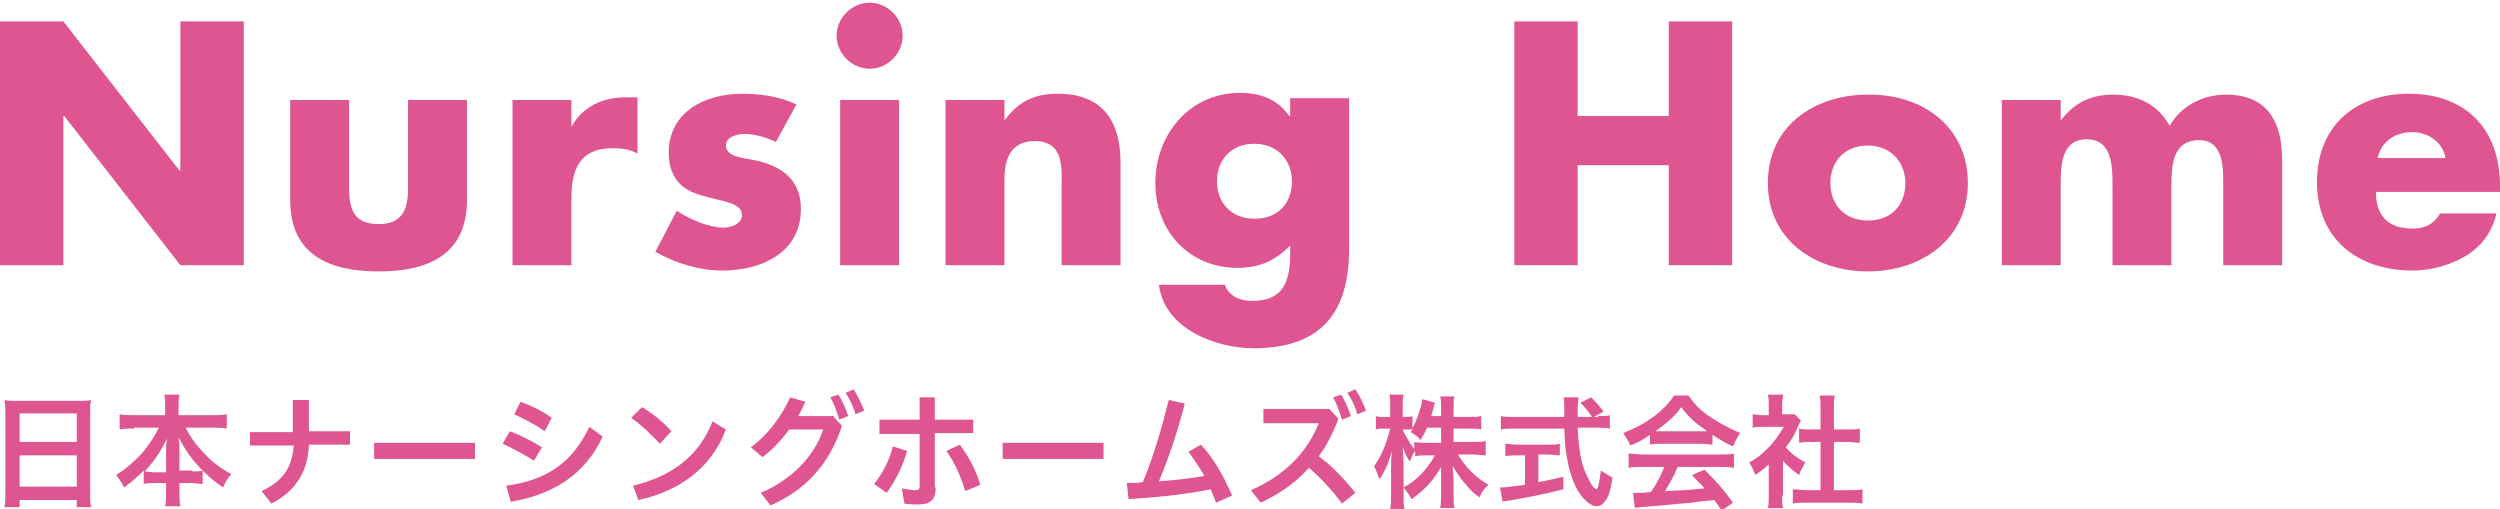
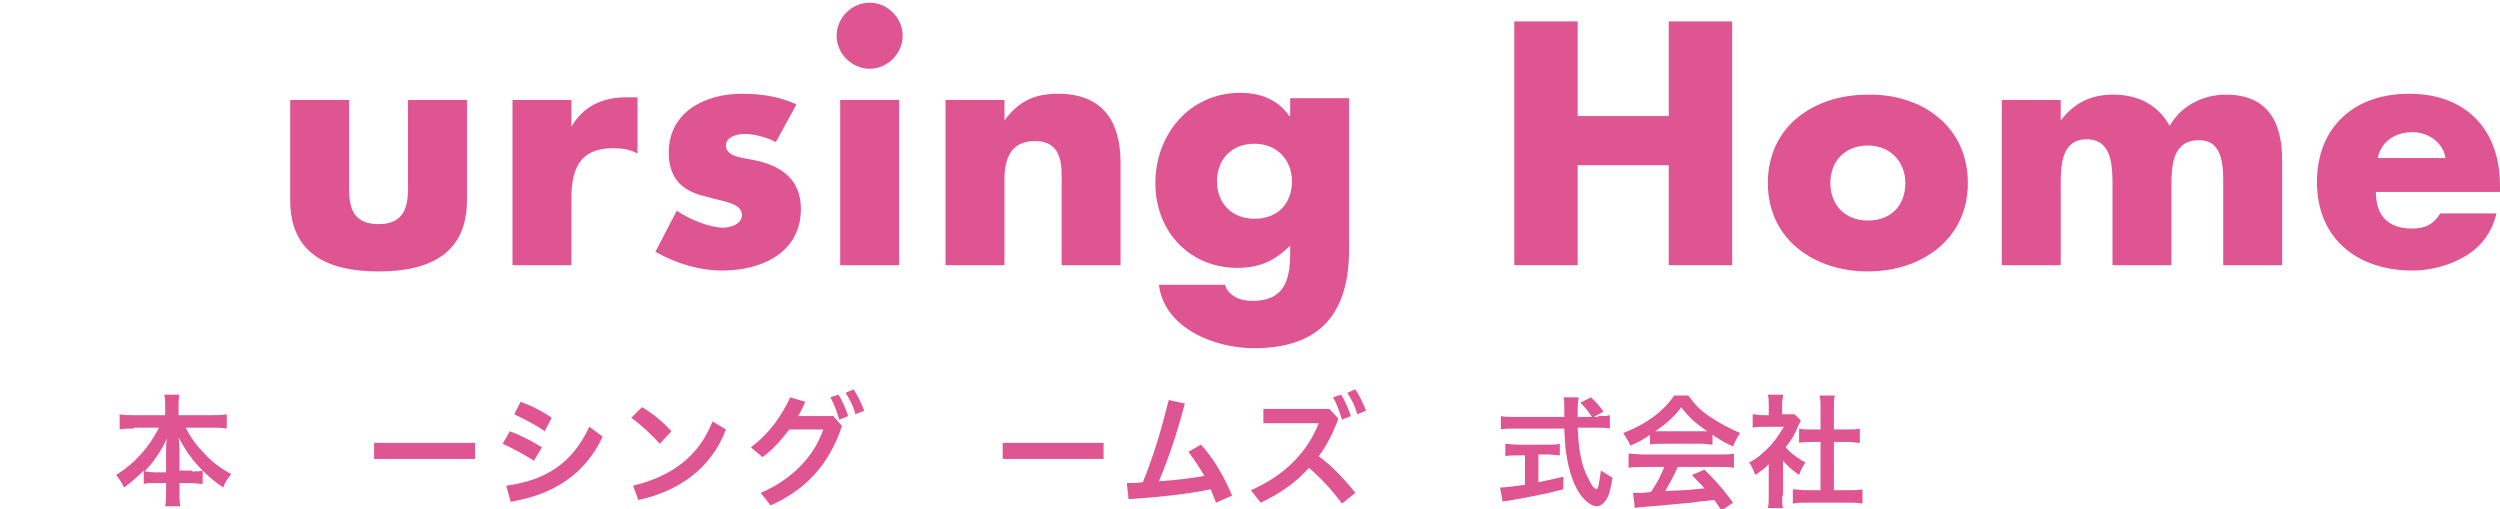
<svg xmlns="http://www.w3.org/2000/svg" version="1.1" id="レイヤー_1" x="0px" y="0px" viewBox="0 0 280 57" style="enable-background:new 0 0 280 57;" xml:space="preserve">
  <style type="text/css">
	.st0{fill:#DE5592;}
</style>
  <g>
-     <path class="st0" d="M0,2.4h7.1l13,16.7h0.1V2.4h7.1v27.3h-7.1L7.2,13H7.1v16.7H0V2.4z" />
    <path class="st0" d="M39.1,11.2v9.9c0,2.4,0.6,4,3.3,4s3.3-1.7,3.3-4v-9.9h6.6v11.2c0,6.1-4.3,8-9.9,8c-5.6,0-9.9-1.9-9.9-8V11.2   H39.1z" />
    <path class="st0" d="M64,14.2L64,14.2c1.3-2.3,3.5-3.3,6.1-3.3h1.3v6.3c-0.9-0.5-1.8-0.6-2.8-0.6c-3.7,0-4.6,2.4-4.6,5.6v7.5h-6.6   V11.2H64V14.2z" />
    <path class="st0" d="M86.9,15.9c-1-0.5-2.4-0.9-3.5-0.9c-0.8,0-2.1,0.3-2.1,1.3c0,1.3,2.1,1.4,3,1.6c3.1,0.6,5.4,2.1,5.4,5.5   c0,4.9-4.4,6.9-8.8,6.9c-2.6,0-5.2-0.8-7.5-2.1l2.4-4.6c1.3,0.9,3.6,1.9,5.2,1.9c0.8,0,2.1-0.4,2.1-1.4c0-1.4-2.1-1.5-4.1-2.1   c-2.1-0.5-4.1-1.6-4.1-4.9c0-4.6,4.1-6.6,8.2-6.6c2.1,0,4.2,0.3,6.1,1.2L86.9,15.9z" />
    <path class="st0" d="M101.1,4c0,2-1.7,3.7-3.7,3.7c-2,0-3.7-1.7-3.7-3.7c0-2,1.7-3.7,3.7-3.7C99.4,0.3,101.1,2,101.1,4z    M100.7,29.7h-6.6V11.2h6.6V29.7z" />
    <path class="st0" d="M112.5,13.5L112.5,13.5c1.6-2.2,3.4-3,6-3c5,0,7,3.1,7,7.7v11.5h-6.6v-9c0-1.8,0.3-4.9-3-4.9   c-2.7,0-3.4,2-3.4,4.3v9.6h-6.6V11.2h6.6V13.5z" />
    <path class="st0" d="M151.1,27.9c0,7.9-3.9,11.1-10.7,11.1c-4.3,0-10-2.2-10.6-7.1h7.4c0.2,0.7,0.7,1.1,1.2,1.4   c0.6,0.3,1.3,0.4,1.9,0.4c3.5,0,4.2-2.3,4.2-5.3v-0.9c-1.7,1.7-3.4,2.5-5.9,2.5c-5.4,0-9.2-4.1-9.2-9.5c0-5.4,3.8-10.1,9.5-10.1   c2.2,0,4.2,0.7,5.5,2.6h0.1v-2h6.6V27.9z M136.3,20.3c0,2.4,1.6,4.2,4.2,4.2c2.7,0,4.2-1.8,4.2-4.2c0-2.3-1.6-4.2-4.2-4.2   C137.8,16.1,136.3,18,136.3,20.3z" />
    <path class="st0" d="M186.9,13V2.4h7.1v27.3h-7.1V18.5h-10.2v11.2h-7.1V2.4h7.1V13H186.9z" />
    <path class="st0" d="M220.4,20.5c0,6.3-5.2,9.9-11.2,9.9c-5.9,0-11.2-3.5-11.2-9.9s5.2-9.9,11.2-9.9   C215.2,10.5,220.4,14.1,220.4,20.5z M205,20.5c0,2.4,1.6,4.2,4.2,4.2c2.7,0,4.2-1.8,4.2-4.2c0-2.3-1.6-4.2-4.2-4.2   C206.5,16.3,205,18.2,205,20.5z" />
    <path class="st0" d="M230.8,13.5L230.8,13.5c1.6-2.1,3.5-2.9,5.9-2.9c2.7,0,5,1.1,6.3,3.5c1.3-2.3,3.8-3.5,6.3-3.5   c4.7,0,6.3,3.1,6.3,7.3v11.8h-6.6v-8.9c0-1.9,0.1-5.1-2.7-5.1c-3,0-3.1,2.9-3.1,5.1v8.9h-6.6v-8.9c0-2.1,0-5.2-2.9-5.2   c-2.9,0-2.9,3.1-2.9,5.2v8.9h-6.6V11.2h6.6V13.5z" />
    <path class="st0" d="M280,21.5h-13.9c0,2.7,1.4,4.1,4.1,4.1c1.4,0,2.4-0.5,3.1-1.7h6.3c-0.5,2.2-1.8,3.8-3.5,4.8   c-1.7,1-3.8,1.6-5.9,1.6c-6.1,0-10.7-3.5-10.7-9.9c0-6.2,4.2-9.9,10.3-9.9c6.4,0,10.2,4,10.2,10.3V21.5z M273.9,17.7   c-0.3-1.8-2-2.9-3.7-2.9c-1.9,0-3.5,1-3.9,2.9H273.9z" />
  </g>
  <g>
    <g>
-       <path class="st0" d="M0.6,46.3c0-0.5,0-1-0.1-1.5c0.4,0.1,0.9,0.1,1.5,0.1h6.7c0.6,0,1.1,0,1.5-0.1c-0.1,0.5-0.1,0.9-0.1,1.4v8.9    c0,0.7,0,1.2,0.1,1.7H8.6v-0.8H2.2v0.8H0.5c0.1-0.5,0.1-1,0.1-1.7V46.3z M2.2,49.5h6.4v-3.2H2.2V49.5z M2.2,54.5h6.4V51H2.2V54.5z    " />
      <path class="st0" d="M15,48c-0.6,0-1.1,0-1.6,0.1v-1.7c0.5,0.1,1,0.1,1.6,0.1h3.5v-1c0-0.5,0-0.9-0.1-1.3h1.7    c-0.1,0.4-0.1,0.8-0.1,1.3v1h3.7c0.7,0,1.2,0,1.7-0.1V48c-0.6-0.1-1-0.1-1.7-0.1h-2.9c0.6,1.2,1.3,2.1,2.1,2.9    c0.9,1,1.9,1.7,3,2.3c-0.4,0.5-0.7,0.9-0.9,1.5c-0.9-0.6-1.5-1.1-2.3-1.9v1.5c-0.4,0-0.8-0.1-1.4-0.1h-1.2v0.9    c0,0.6,0,1.2,0.1,1.7h-1.7c0.1-0.5,0.1-1.1,0.1-1.7v-0.9h-1.1c-0.6,0-1,0-1.4,0.1v-1.5c-0.8,0.8-1.4,1.3-2.2,1.9    c-0.3-0.6-0.5-0.9-0.9-1.4c2.1-1.3,3.7-3.1,4.8-5.3H15z M18.6,50.6c0-0.4,0-1,0.1-1.5c-0.7,1.5-1.4,2.5-2.5,3.7    c0.3,0,0.6,0.1,1.2,0.1h1.2V50.6z M21.5,52.8c0.6,0,0.9,0,1.2-0.1C21.6,51.6,21,50.8,20,49c0.1,0.6,0.1,1.1,0.1,1.5v2.2H21.5z" />
-       <path class="st0" d="M32.9,44.8h1.7v3.5h4.6v1.5h-4.6c-0.1,3.1-1.6,5.3-4.2,6.6l-1.1-1.4c2.3-1.1,3.4-2.5,3.6-5.1H28v-1.5h4.8    V44.8z" />
      <path class="st0" d="M53.2,49.6v1.8H41.9v-1.8H53.2z" />
      <path class="st0" d="M57.1,48.3c1.1,0.4,2.5,1.1,3.6,1.8l-0.9,1.5c-1.1-0.7-2.4-1.4-3.5-1.9L57.1,48.3z M56.7,54.4    c4.4-0.6,7.4-2.5,9.3-6.6l1.5,1.1c-2,4.3-5.6,6.5-10.3,7.3L56.7,54.4z M58.3,45c1.1,0.4,2.4,1,3.5,1.8L61,48.3    c-1.1-0.8-2.4-1.4-3.4-1.9L58.3,45z" />
      <path class="st0" d="M71.9,45.6c1.2,0.7,2.3,1.6,3.3,2.7l-1.3,1.4c-1-1.1-2.2-2.2-3.2-2.9L71.9,45.6z M70.9,54.4    c4.5-1.1,7.4-3.4,8.9-7.2l1.5,0.9c-1.6,4.3-5.2,6.9-9.8,7.9L70.9,54.4z" />
      <path class="st0" d="M93.4,46.7l0.9,1c-1.4,4.3-4.1,7.2-8,8.9l-1.1-1.4c3.5-1.5,6-4.1,7-7.1h-3.8c-0.9,1.2-1.9,2.3-3,3.1l-1.3-1.1    c1.9-1.4,3.4-3.4,4.4-5.6l1.7,0.5c-0.3,0.6-0.5,1.1-0.8,1.6H93.4z M93.9,44.2c0.4,0.6,0.8,1.5,1.1,2.4L94,47c-0.3-1-0.6-1.8-1-2.5    L93.9,44.2z M95.6,43.6c0.4,0.6,0.8,1.4,1.2,2.4l-1,0.4c-0.2-0.9-0.7-1.8-1.1-2.4L95.6,43.6z" />
-       <path class="st0" d="M97.9,54.2c0.9-1.1,1.7-2.6,2.1-4.2l1.6,0.5c-0.5,1.8-1.4,3.5-2.3,4.7L97.9,54.2z M104.8,54.6    c0,1.4-0.6,1.9-2,1.9c-0.5,0-1,0-1.5-0.1l-0.3-1.7c0.6,0.1,1.1,0.2,1.5,0.2c0.4,0,0.5-0.1,0.5-0.5v-5.8h-4.5V47h4.5v-2.5h1.7V47    h4.3v1.5h-4.3V54.6z M107.5,49.8c0.9,1.2,1.8,2.8,2.3,4.5l-1.7,0.7c-0.5-1.7-1.2-3.2-2.1-4.5L107.5,49.8z" />
      <path class="st0" d="M123.6,49.6v1.8h-11.3v-1.8H123.6z" />
      <path class="st0" d="M136.2,56.3c-0.2-0.5-0.4-1-0.6-1.5c-2.9,0.6-6.1,0.9-9.2,1.1l-0.2-1.8c0.6,0,1.2,0,1.8-0.1    c1.2-2.9,2.1-6,2.9-9.2l1.8,0.4c-0.8,3.1-1.8,6.1-2.9,8.7c1.7-0.1,3.4-0.3,5.1-0.6c-0.6-1-1.2-1.9-1.8-2.7l1.4-0.8    c1.4,1.5,2.5,3.4,3.5,5.7L136.2,56.3z" />
      <path class="st0" d="M150.3,56.4c-1.1-1.5-2.4-2.9-3.7-4c-1.5,1.7-3.3,2.9-5.4,3.9l-1.1-1.4c3.7-1.6,6.3-4.2,7.6-7.5h-6.2v-1.6    h7.4l1,1.1c-0.6,1.6-1.3,3-2.2,4.2c1.5,1.1,2.9,2.6,4.1,4.1L150.3,56.4z M150.2,44.2c0.4,0.6,0.8,1.5,1.1,2.4l-1,0.4    c-0.3-1-0.6-1.8-1-2.5L150.2,44.2z M151.8,43.6c0.4,0.6,0.8,1.4,1.2,2.4l-1,0.4c-0.2-0.9-0.7-1.8-1.1-2.4L151.8,43.6z" />
-       <path class="st0" d="M162.9,49.5h2c0.6,0,1,0,1.5-0.1V51c-0.5,0-0.9-0.1-1.5-0.1h-1.6c0.8,1.4,2,2.6,3.4,3.4    c-0.5,0.5-0.7,0.7-1,1.4c-0.6-0.4-1-0.8-1.5-1.4c-0.7-0.8-1-1.3-1.5-2.1c0,0.5,0.1,1,0.1,1.4v1.7c0,0.7,0,1.2,0.1,1.6h-1.6    c0.1-0.5,0.1-1,0.1-1.6v-1.6c0-0.4,0-0.9,0-1.4c-0.9,1.6-1.9,2.6-3.3,3.6c-0.4-0.6-0.6-1-0.9-1.3c1.5-0.8,2.7-2.1,3.5-3.6H160    c-0.6,0-1.1,0-1.5,0.1v-0.6c-0.3,0.4-0.4,0.7-0.6,1.2c-0.4-0.6-0.6-1-0.8-1.7c0,0.5,0.1,1.2,0.1,1.8v3.5c0,0.7,0,1.3,0.1,1.7h-1.6    c0.1-0.4,0.1-1,0.1-1.7v-3c0-0.5,0-0.9,0.1-1.8c-0.4,1.4-0.8,2.3-1.4,3.2c-0.2-0.6-0.4-1.1-0.6-1.5c0.7-0.9,1.4-2.5,1.8-4.2H155    c-0.4,0-0.7,0-0.9,0.1v-1.5c0.2,0.1,0.5,0.1,0.9,0.1h0.7v-1.1c0-0.7,0-1.1-0.1-1.4h1.6c-0.1,0.4-0.1,0.8-0.1,1.4v1.1h0.4    c0.4,0,0.5,0,0.7-0.1V48c0.5-1,1-2.4,1.1-3.3l1.4,0.4c0,0.2-0.1,0.3-0.2,0.8c-0.1,0.3-0.1,0.4-0.2,0.7h1.1v-0.9    c0-0.6,0-0.9-0.1-1.3h1.6c-0.1,0.3-0.1,0.7-0.1,1.3v1h1.6c0.7,0,1.1,0,1.5-0.1v1.5c-0.4-0.1-0.9-0.1-1.5-0.1h-1.6V49.5z     M159.9,47.8c-0.3,0.6-0.4,0.8-0.8,1.5c-0.3-0.4-0.3-0.4-1.1-0.9c0.1-0.2,0.2-0.2,0.2-0.3c-0.2,0-0.4,0-0.7,0h-0.4    c0.3,0.7,0.7,1.4,1.3,2.2v-0.8c0.4,0.1,0.8,0.1,1.5,0.1h1.5v-1.7H159.9z" />
      <path class="st0" d="M179,46.6c0.6,0,1,0,1.3-0.1V48c-0.4-0.1-0.9-0.1-1.6-0.1h-2c0.1,2.4,0.4,4.1,1,5.3c0.3,0.6,0.5,1.1,0.8,1.4    c0.1,0.1,0.3,0.2,0.3,0.2c0.2,0,0.3-0.7,0.5-2.1c0.6,0.4,0.8,0.5,1.3,0.8c-0.2,1.3-0.4,2.1-0.8,2.6c-0.3,0.4-0.6,0.6-1,0.6    c-0.5,0-1.2-0.5-1.8-1.3c-0.7-1-1.2-2.4-1.5-4.1c-0.2-1.1-0.2-1.4-0.3-3.3h-5.5c-0.6,0-1.1,0-1.6,0.1v-1.5    c0.4,0.1,0.9,0.1,1.6,0.1h5.5c0-0.7,0-0.7,0-1.1c0-0.4,0-0.8-0.1-1.1h1.7c0,0.3-0.1,0.7-0.1,1.1c0,0.2,0,0.6,0,1.1h1.6    c-0.4-0.6-0.7-1-1.3-1.6l1.2-0.6c0.6,0.6,0.8,0.8,1.4,1.6l-1.1,0.6H179z M170,51c-0.5,0-1,0-1.4,0.1v-1.4c0.3,0,0.8,0.1,1.4,0.1    h3.3c0.6,0,1.1,0,1.4-0.1V51c-0.4,0-0.9-0.1-1.4-0.1h-1v3.1c1-0.2,1.5-0.3,2.8-0.6v1.4c-2.3,0.6-4.5,1-6.3,1.3    c-0.1,0-0.3,0-0.5,0.1l-0.3-1.6c0.6,0,1.2-0.1,2.8-0.3V51H170z" />
      <path class="st0" d="M184.8,48.7c-0.9,0.6-1.2,0.8-2.2,1.2c-0.2-0.5-0.5-0.9-0.8-1.4c1.5-0.6,2.4-1.1,3.5-1.9    c0.9-0.7,1.6-1.4,2.2-2.3h1.6c0.7,1,1.3,1.6,2.3,2.3c1.2,0.8,2.3,1.4,3.5,1.9c-0.4,0.6-0.6,1-0.8,1.5c-0.9-0.4-1.4-0.7-2.3-1.3    v1.1c-0.4,0-0.7-0.1-1.2-0.1H186c-0.4,0-0.8,0-1.2,0.1V48.7z M184,52.3c-0.7,0-1.2,0-1.6,0.1v-1.6c0.4,0,1,0.1,1.6,0.1h8.6    c0.7,0,1.2,0,1.6-0.1v1.6c-0.5-0.1-0.9-0.1-1.6-0.1h-4.7c-0.4,1-0.9,1.8-1.4,2.7c2.4-0.1,2.4-0.1,4.4-0.3    c-0.4-0.5-0.7-0.7-1.4-1.5l1.4-0.6c1.5,1.5,2.1,2.2,3.2,3.7l-1.3,0.9c-0.4-0.7-0.6-0.9-0.8-1.2c-1.2,0.1-2,0.2-2.5,0.3    c-1.4,0.1-4.1,0.4-4.6,0.4c-0.8,0.1-1.5,0.1-1.8,0.2l-0.2-1.7c0.4,0,0.6,0,0.8,0c0.1,0,0.5,0,1.2-0.1c0.7-1,1.1-1.8,1.5-2.8H184z     M190.6,48.3c0.2,0,0.3,0,0.6,0c-1.3-0.9-2.1-1.6-2.9-2.7c-0.7,1-1.6,1.8-2.9,2.7c0.2,0,0.3,0,0.6,0H190.6z" />
      <path class="st0" d="M199.6,55.5c0,0.6,0,1,0.1,1.4H198c0.1-0.4,0.1-0.8,0.1-1.4V52c-0.5,0.5-0.8,0.7-1.5,1.2    c-0.2-0.5-0.4-1-0.7-1.4c1-0.5,1.6-1.1,2.4-1.9c0.6-0.7,1-1.3,1.5-2.1h-2.3c-0.5,0-0.8,0-1.2,0.1v-1.5c0.3,0,0.6,0.1,1.1,0.1h0.7    v-1.2c0-0.4,0-0.7-0.1-1.1h1.7c0,0.3-0.1,0.6-0.1,1.1v1.1h0.6c0.4,0,0.6,0,0.8,0l0.7,0.7c-0.1,0.2-0.2,0.4-0.3,0.6    c-0.4,1-0.7,1.5-1.4,2.4c0.6,0.7,1.3,1.2,2.2,1.7c-0.3,0.5-0.5,0.8-0.7,1.4c-0.7-0.5-1.2-0.9-1.8-1.6V55.5z M205.4,54.9h1.6    c0.7,0,1.2,0,1.6-0.1v1.6c-0.5-0.1-1-0.1-1.6-0.1h-4.7c-0.5,0-1.1,0-1.5,0.1v-1.6c0.4,0,0.9,0.1,1.6,0.1h1.5v-5.4h-1    c-0.5,0-0.9,0-1.4,0.1V48c0.4,0.1,0.8,0.1,1.4,0.1h1v-2.4c0-0.6,0-0.9-0.1-1.4h1.7c-0.1,0.5-0.1,0.8-0.1,1.4v2.4h1.5    c0.6,0,1,0,1.4-0.1v1.6c-0.4,0-0.9-0.1-1.4-0.1h-1.5V54.9z" />
    </g>
  </g>
</svg>